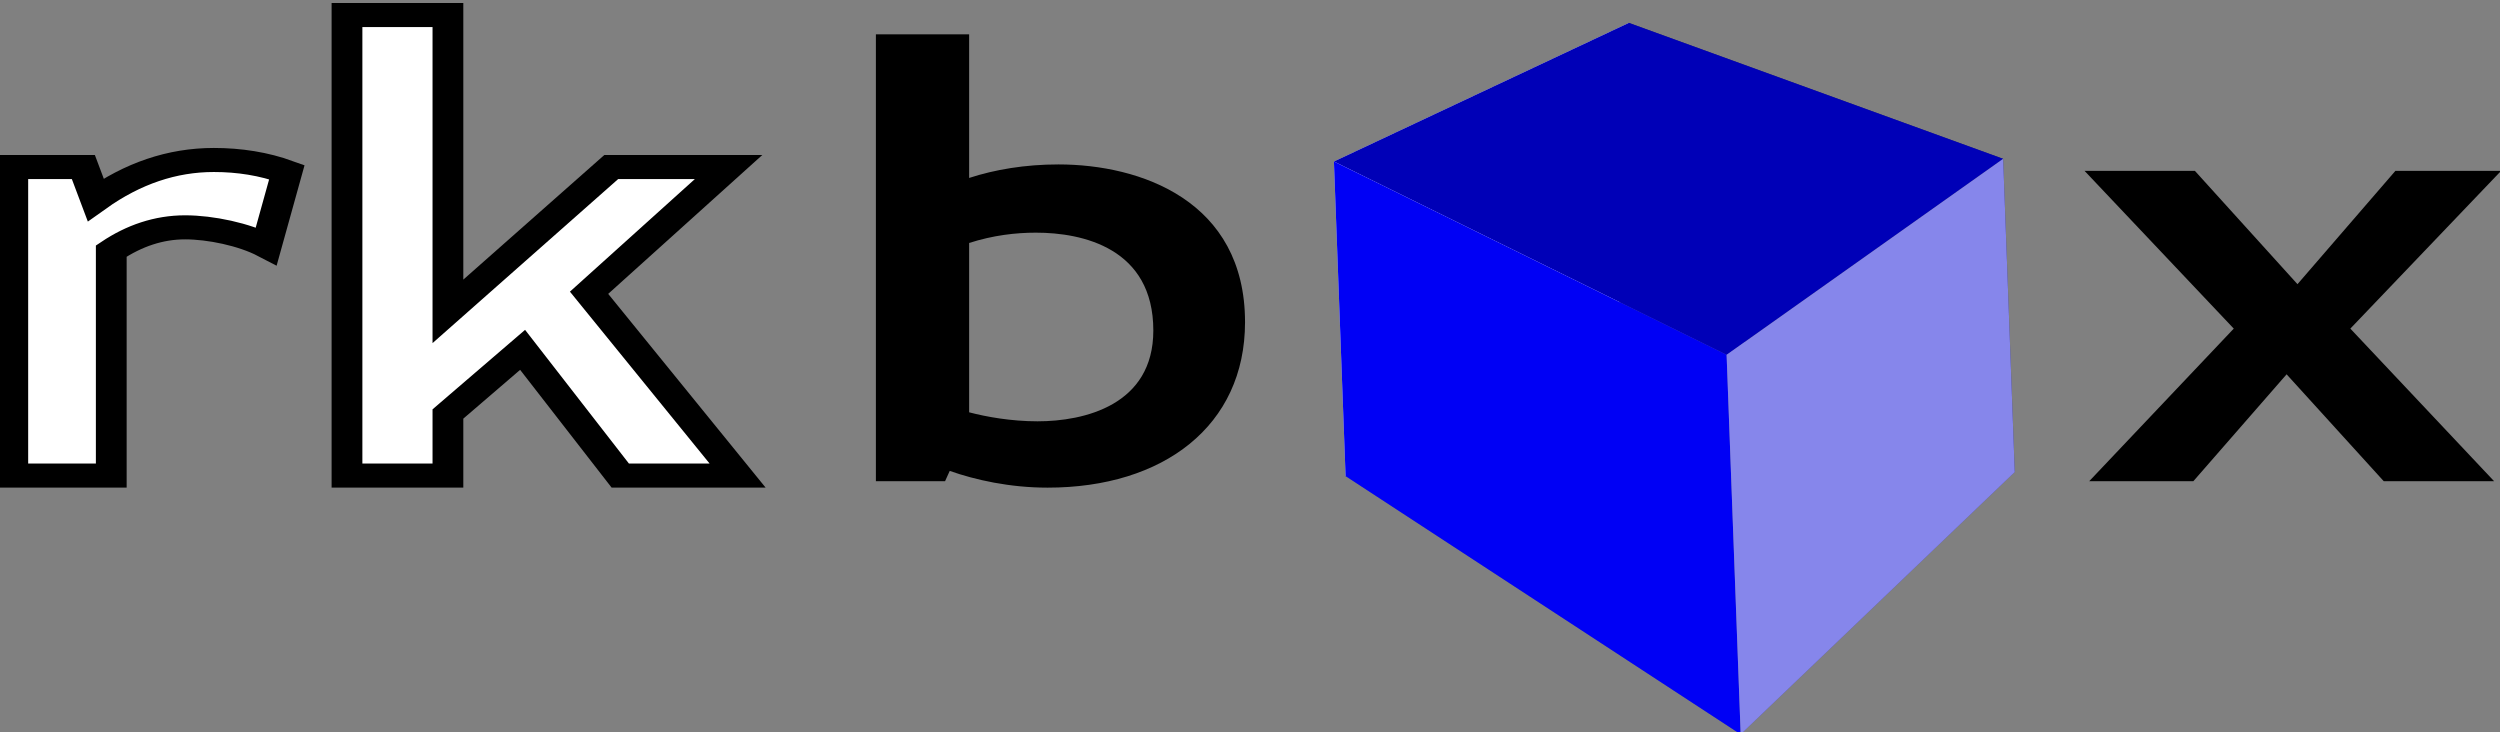
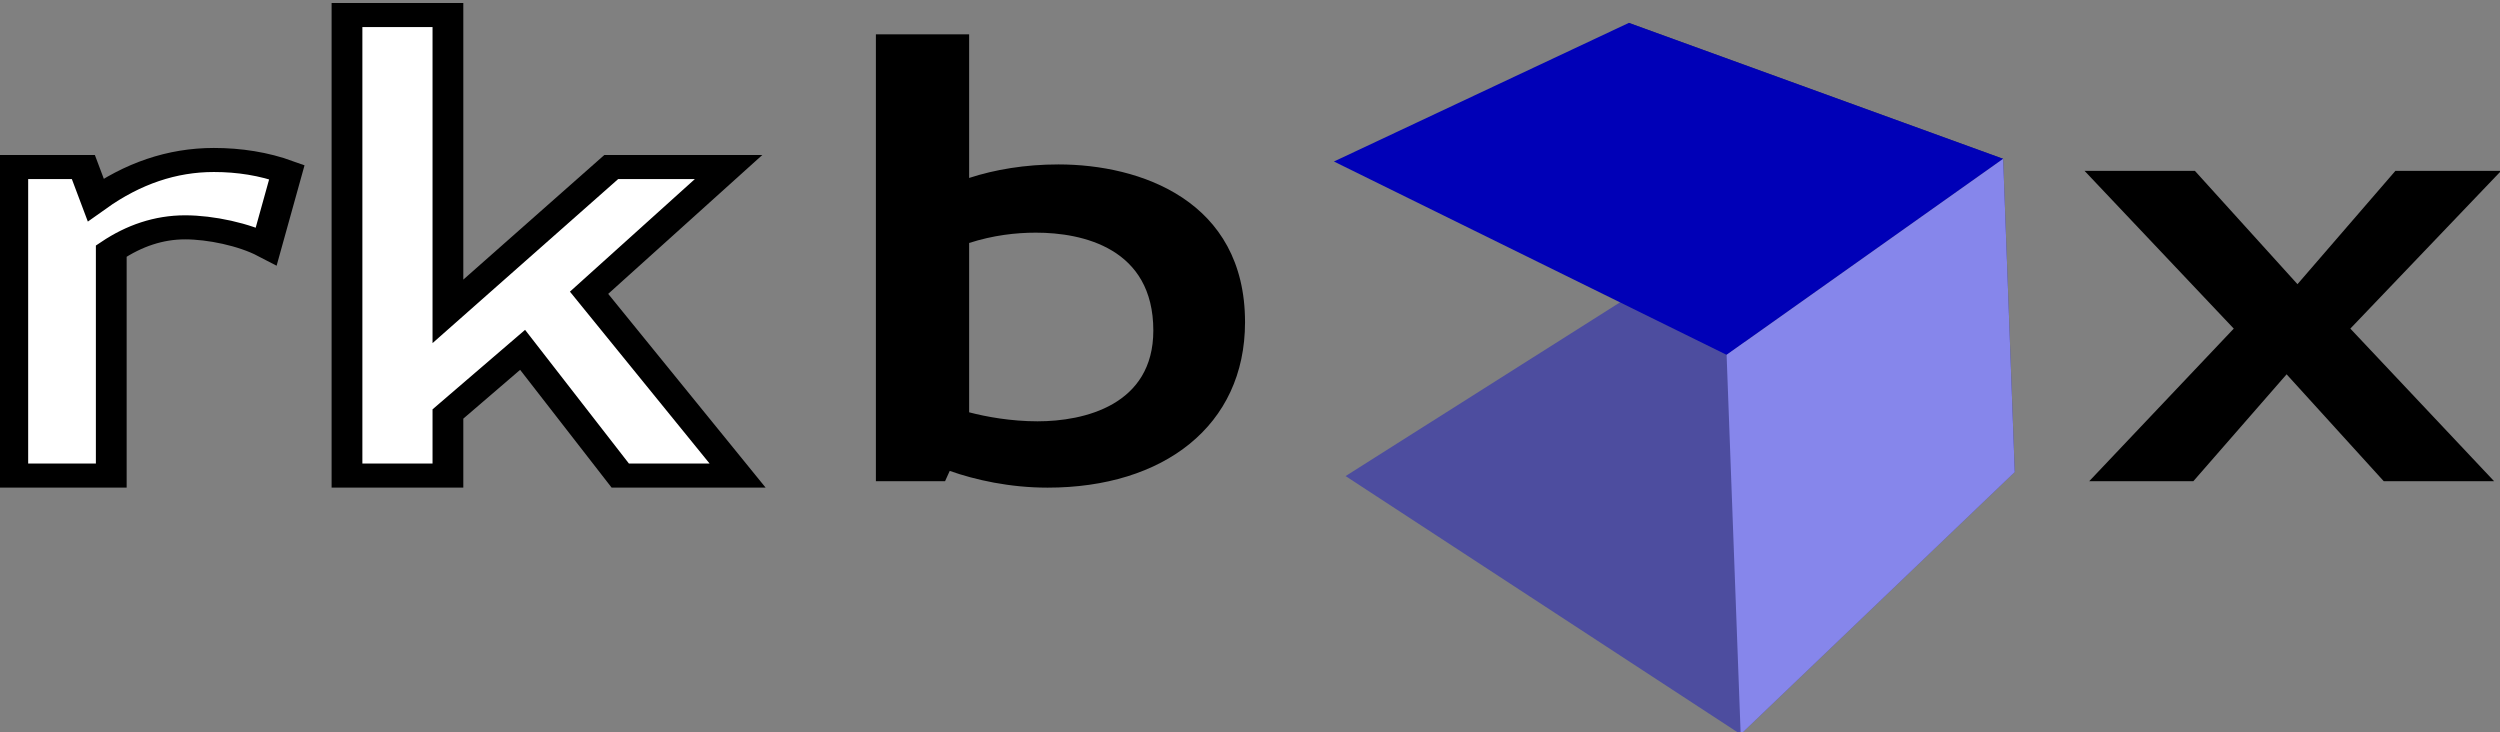
<svg xmlns="http://www.w3.org/2000/svg" xmlns:ns1="http://www.inkscape.org/namespaces/inkscape" xmlns:ns2="http://sodipodi.sourceforge.net/DTD/sodipodi-0.dtd" width="165.663" height="48.517" id="svg2" version="1.1" ns1:version="0.92.1 r15371" ns2:docname="rkbox.svg">
  <rect width="100%" height="100%" fill="#808080" stroke="none" />
  <defs id="defs4">
    <ns1:perspective ns2:type="inkscape:persp3d" ns1:vp_x="358.02594 : 731.6998 : 1" ns1:vp_y="6.4762864 : -198.44757 : 0" ns1:vp_z="88.894083 : 732.34777 : 1" ns1:persp3d-origin="222.32423 : 766.83024 : 1" id="perspective2991" />
  </defs>
  <ns2:namedview id="base" pagecolor="#ffffff" bordercolor="#666666" borderopacity="1.0" ns1:pageopacity="0.0" ns1:pageshadow="2" ns1:zoom="3.959798" ns1:cx="81.018992" ns1:cy="9.2011843" ns1:document-units="px" ns1:current-layer="layer1" showgrid="false" ns1:window-width="1920" ns1:window-height="997" ns1:window-x="0" ns1:window-y="25" ns1:window-maximized="1" fit-margin-top="0" fit-margin-left="0" fit-margin-right="0" fit-margin-bottom="0" />
  <g ns1:label="Ebene 1" ns1:groupmode="layer" id="layer1" transform="translate(-133.735,-453.68)">
    <g style="font-style:normal;font-variant:normal;font-weight:normal;font-stretch:normal;font-size:40px;line-height:125%;font-family:Comfortaa;-inkscape-font-specification:Comfortaa;letter-spacing:0px;word-spacing:0px;fill:#000000;fill-opacity:1;stroke:none" id="text2985" transform="matrix(1.207,0,0,1,-31.555,0)">
      <path d="m 185.03,455.957 v 29.611 h 3.797 l 0.256,-0.683 c 1.408,0.597 3.285,1.109 5.376,1.109 6.357,0 10.837,-4.096 10.837,-10.965 0,-8.064 -5.76,-10.453 -10.24,-10.453 -1.835,0 -3.499,0.341 -4.907,0.896 v -9.515 h -5.12 m 8.789,13.141 c 2.56,0 6.443,1.024 6.443,6.485 0,4.949 -3.797,6.016 -6.357,6.016 -1.451,0 -2.816,-0.299 -3.755,-0.597 v -11.221 c 1.323,-0.512 2.56,-0.683 3.669,-0.683" style="font-weight:bold;font-family:Cantarell;-inkscape-font-specification:'Cantarell Bold';stroke-width:1.067" id="path3056" ns1:connector-curvature="0" />
      <path d="m 251.386,465.002 8.192,10.453 -7.936,10.112 h 5.717 l 5.12,-7.083 5.333,7.083 h 6.059 l -7.893,-10.112 8.277,-10.453 h -5.803 l -5.376,7.509 -5.632,-7.509 h -6.059" style="font-weight:bold;font-family:Cantarell;-inkscape-font-specification:'Cantarell Bold';stroke-width:1.067" id="path3060" ns1:connector-curvature="0" />
    </g>
    <g id="g3035" style="fill:#000000;fill-opacity:1;stroke:none" transform="matrix(0.955,0,0,0.841,11.129,74.165)">
-       <path d="m 242.093,474.156 -20.343,14.623 -0.809,-24.786 20.464,-10.923 z" style="fill:#e9e9ff;fill-rule:evenodd;stroke:none;stroke-width:1.067" id="path3157" ns1:connector-curvature="0" />
      <path d="m 268.182,488.457 -0.805,-24.677 -25.972,-10.711 0.688,21.086 z" style="fill:#353564;fill-rule:evenodd;stroke:none;stroke-width:1.067" id="path3159" ns1:connector-curvature="0" />
      <path d="m 268.182,488.457 -19.018,20.668 -27.414,-20.347 20.343,-14.623 z" style="fill:#4d4d9f;fill-rule:evenodd;stroke:none;stroke-width:1.067" id="path3161" ns1:connector-curvature="0" />
      <path d="m 267.377,463.78 -19.189,15.444 -27.247,-15.232 20.464,-10.923 z" style="fill:#0000b7;fill-opacity:1;stroke-width:1.067" id="path3163" ns1:connector-curvature="0" />
-       <path d="m 249.164,509.125 -0.976,-29.901 -27.247,-15.232 0.809,24.786 z" style="fill:#0000f5;fill-opacity:1;stroke-width:1.067" id="path3165" ns1:connector-curvature="0" />
      <path d="m 268.182,488.457 -19.018,20.668 -0.976,-29.901 19.189,-15.444 z" style="fill:#8686eb;fill-opacity:1;stroke-width:1.067" id="path3167" ns1:connector-curvature="0" />
    </g>
    <g aria-label="rk" transform="scale(1.131,0.884)" style="font-style:normal;font-variant:normal;font-weight:bold;font-stretch:normal;font-size:48.08px;line-height:125%;font-family:mono;-inkscape-font-specification:'mono Bold';letter-spacing:0px;word-spacing:0px;fill:#ffffff;fill-opacity:1;stroke:#000000;stroke-width:1.803px;stroke-linecap:butt;stroke-linejoin:miter;stroke-opacity:1" id="text23">
      <path d="m 118.994,525.734 v 23.127 h 5.77 v -16.828 c 1.346,-1.154 2.789,-1.779 4.327,-1.779 1.49,0 3.462,0.529 4.76,1.394 l 1.202,-5.529 c -1.346,-0.625 -2.789,-0.914 -4.279,-0.914 -2.452,0 -4.76,1.01 -6.924,2.981 l -0.721,-2.452 z" style="font-style:normal;font-variant:normal;font-weight:bold;font-stretch:normal;font-family:Cantarell;-inkscape-font-specification:'Cantarell Bold';fill:#ffffff;stroke:#000000;stroke-width:1.803px;stroke-opacity:1" id="path849" />
      <path d="m 144.489,536.552 v -22.213 h -5.914 v 34.522 h 5.914 v -4.616 l 4.375,-4.808 5.722,9.424 h 6.875 l -8.703,-13.703 8.174,-9.424 h -6.875 z" style="font-style:normal;font-variant:normal;font-weight:bold;font-stretch:normal;font-family:Cantarell;-inkscape-font-specification:'Cantarell Bold';fill:#ffffff;stroke:#000000;stroke-width:1.803px;stroke-opacity:1" id="path851" />
    </g>
  </g>
</svg>